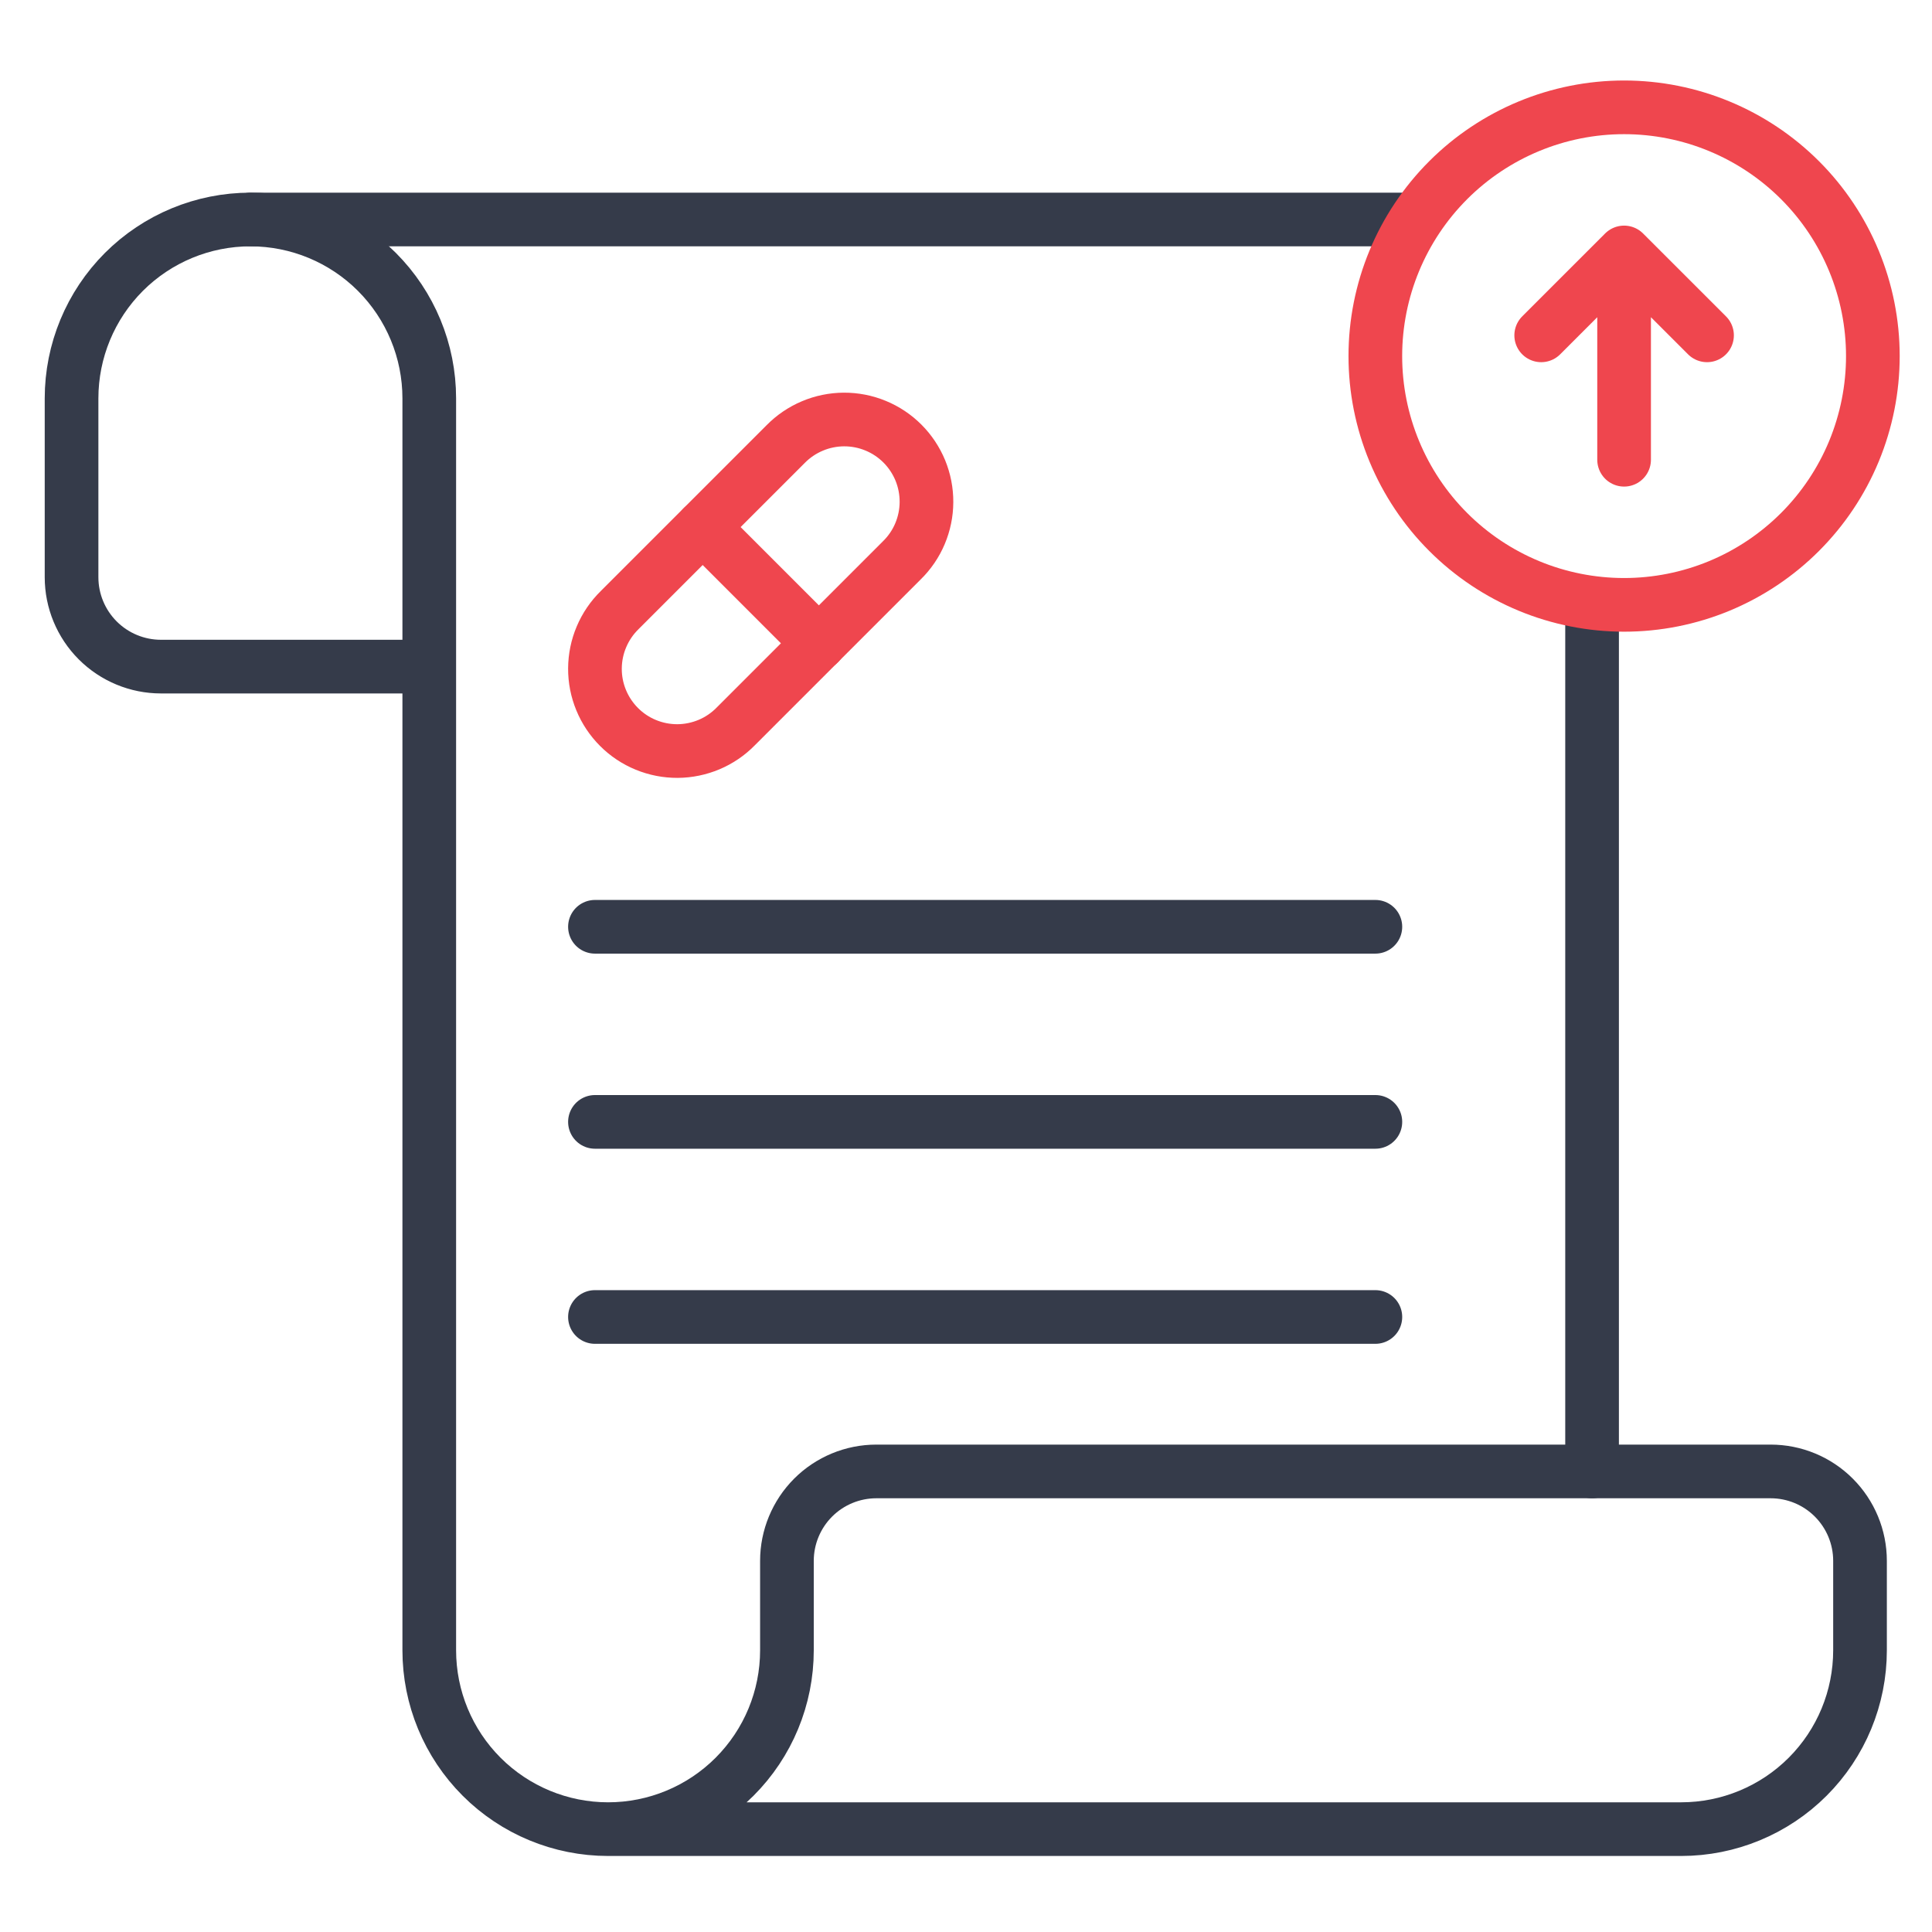
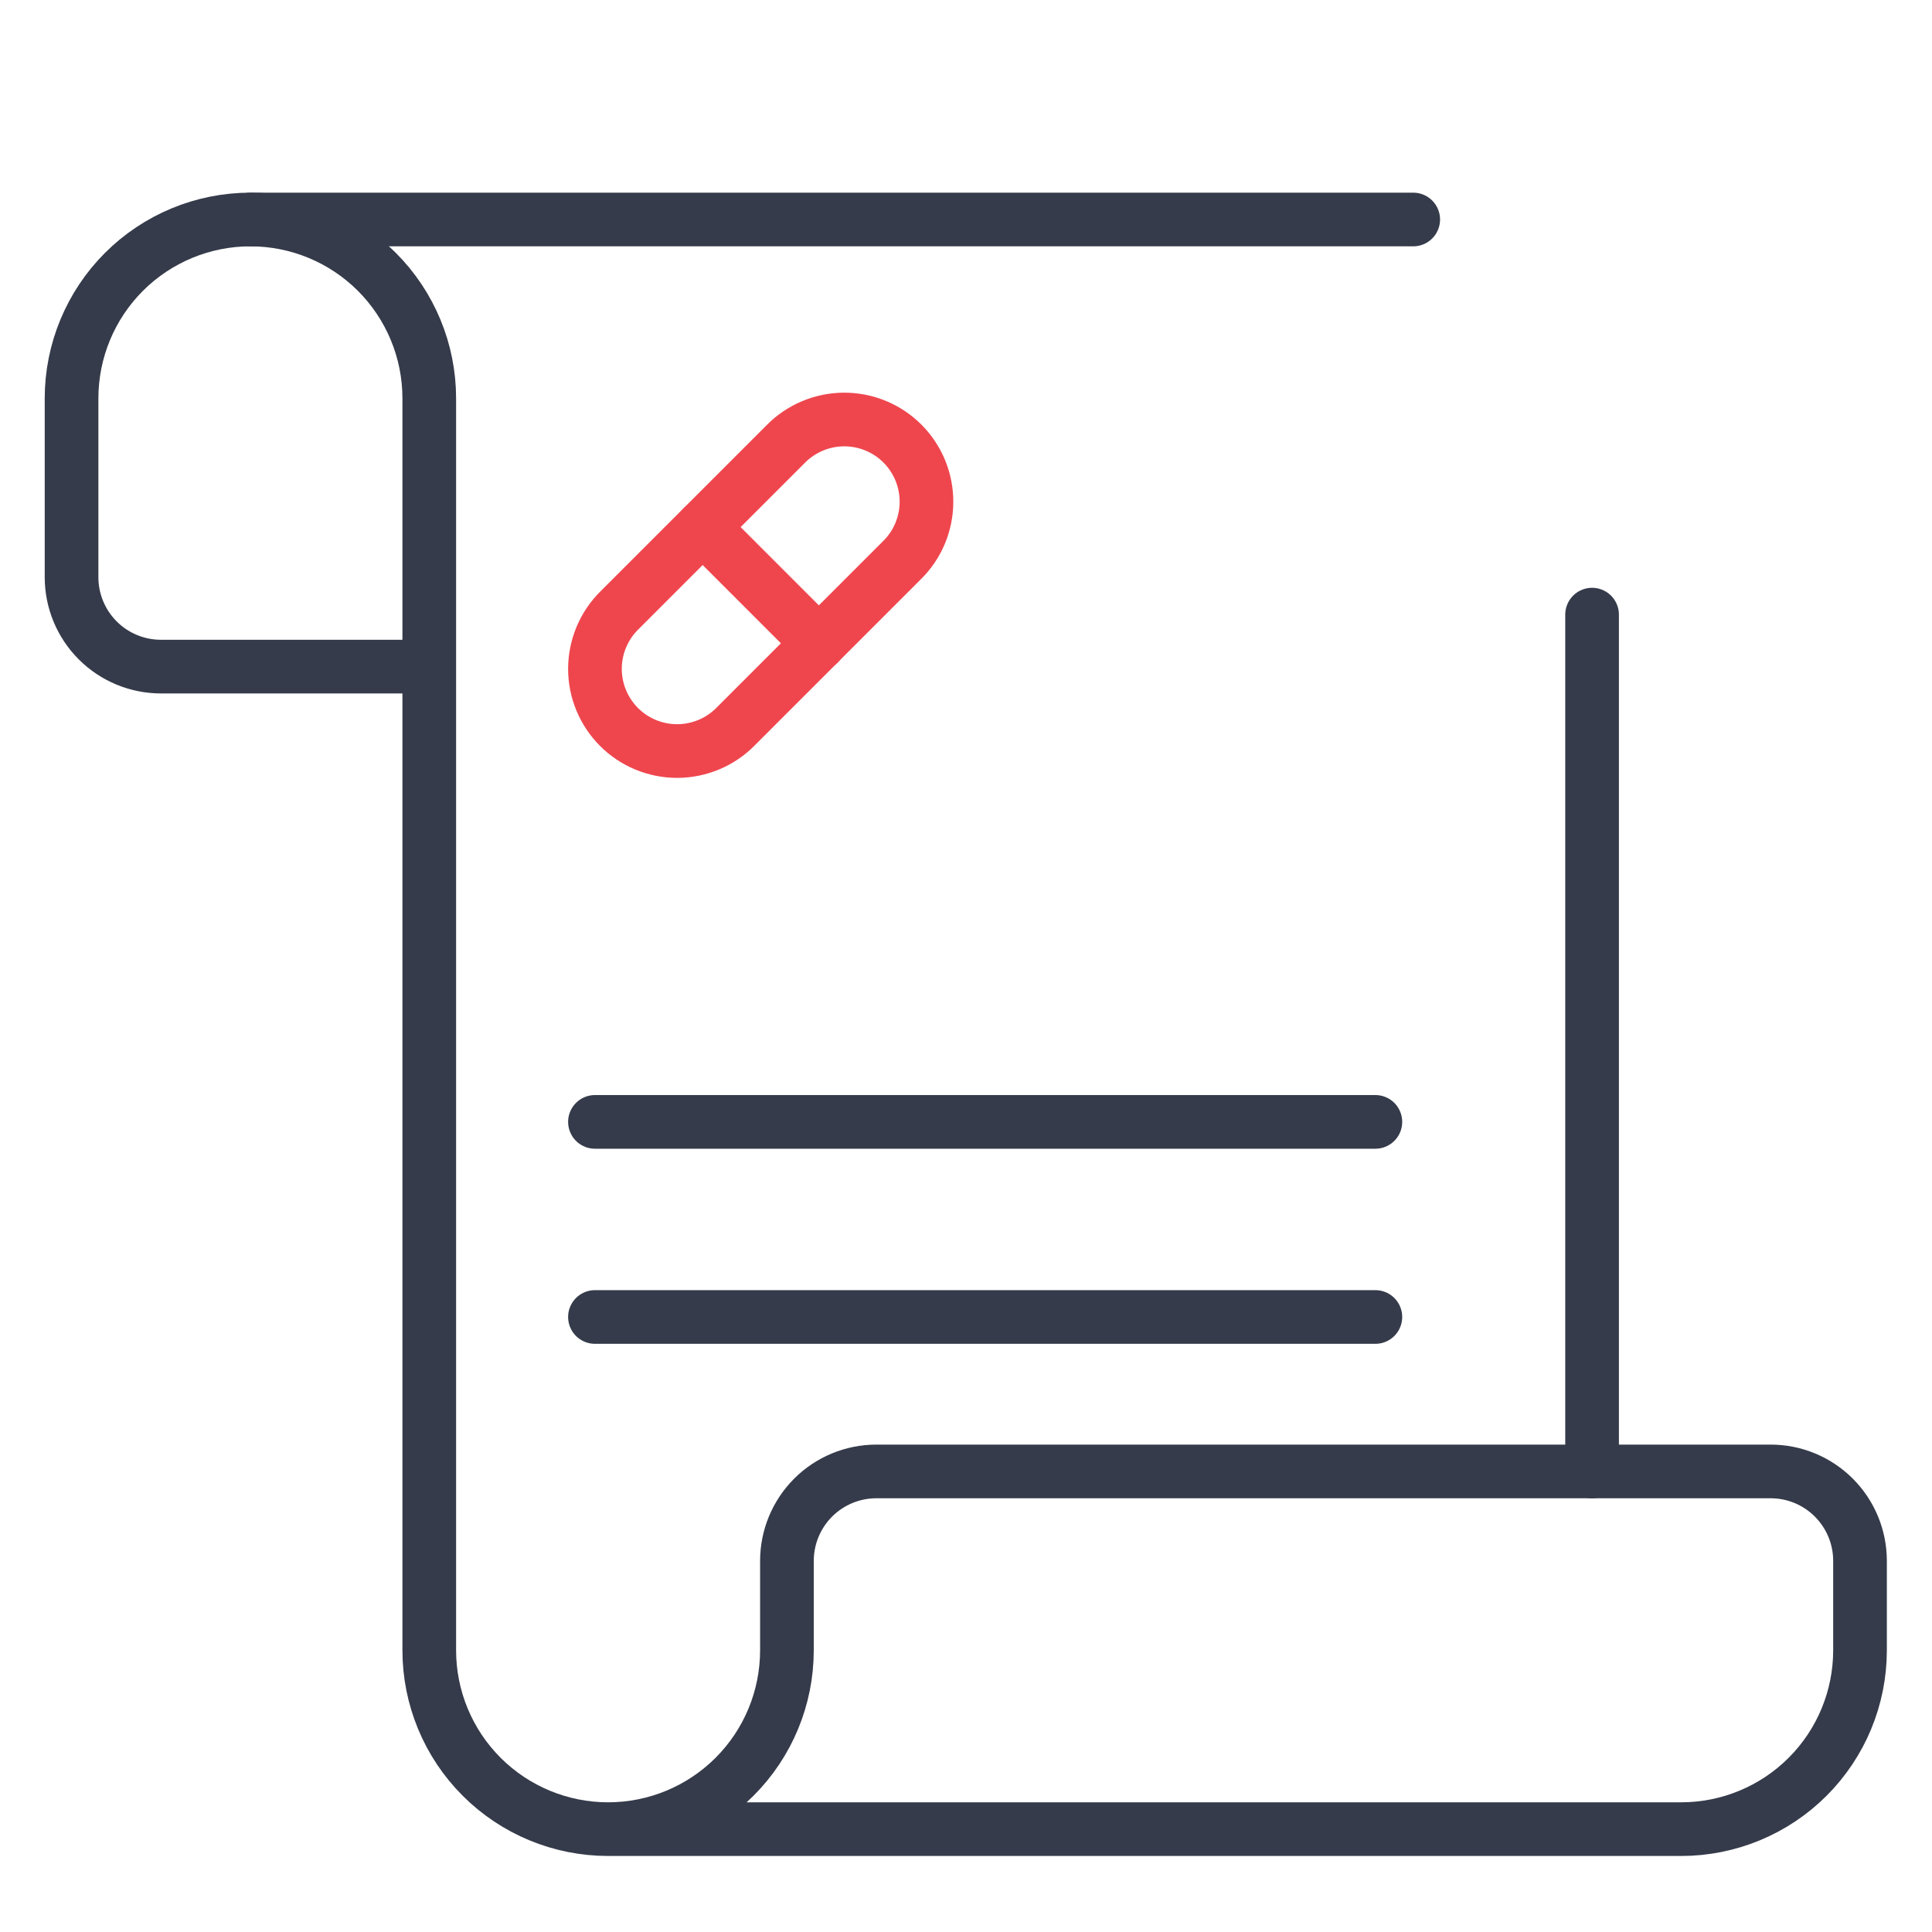
<svg xmlns="http://www.w3.org/2000/svg" width="54" height="54" viewBox="0 0 54 54" fill="none">
  <path d="M38.442 31.357H16.629" stroke="#353B4A" stroke-width="1.5" stroke-linecap="round" stroke-linejoin="round" />
  <path d="M38.442 36.81H16.629" stroke="#353B4A" stroke-width="1.5" stroke-linecap="round" stroke-linejoin="round" />
-   <path d="M38.442 25.904H16.629" stroke="#353B4A" stroke-width="1.5" stroke-linecap="round" stroke-linejoin="round" />
  <path d="M44.499 41.127V17.179M39.5 6.135H7.008" stroke="#353B4A" stroke-width="1.5" stroke-linecap="round" stroke-linejoin="round" />
  <path d="M16.997 51.125H46.989C48.315 51.125 49.587 50.598 50.524 49.661C51.462 48.723 51.988 47.452 51.988 46.126V43.626C51.988 42.964 51.725 42.328 51.256 41.859C50.788 41.39 50.152 41.127 49.489 41.127H24.495C23.832 41.127 23.196 41.39 22.727 41.859C22.259 42.328 21.995 42.964 21.995 43.626V46.126C21.995 47.452 21.469 48.723 20.531 49.661C19.594 50.598 18.322 51.125 16.997 51.125ZM16.997 51.125C15.671 51.125 14.399 50.598 13.462 49.661C12.524 48.723 11.998 47.452 11.998 46.126V11.134C11.998 9.808 11.471 8.537 10.534 7.599C9.596 6.662 8.325 6.135 6.999 6.135C5.673 6.135 4.402 6.662 3.464 7.599C2.527 8.537 2 9.808 2 11.134V16.133C2 16.796 2.263 17.431 2.732 17.9C3.201 18.369 3.837 18.632 4.499 18.632H11.998" stroke="#353B4A" stroke-width="1.5" stroke-linecap="round" stroke-linejoin="round" />
-   <path d="M47.712 9.373L45.394 7.056M45.394 7.056L43.077 9.373M45.394 7.056V12.85M52.347 9.953C52.347 10.866 52.167 11.77 51.818 12.614C51.469 13.457 50.956 14.224 50.311 14.869C49.665 15.515 48.899 16.027 48.055 16.377C47.212 16.726 46.307 16.906 45.394 16.906C44.481 16.906 43.577 16.726 42.734 16.377C41.89 16.027 41.123 15.515 40.478 14.869C39.832 14.224 39.32 13.457 38.971 12.614C38.621 11.77 38.441 10.866 38.441 9.953C38.441 8.109 39.174 6.34 40.478 5.036C41.782 3.733 43.55 3 45.394 3C47.238 3 49.007 3.733 50.311 5.036C51.615 6.34 52.347 8.109 52.347 9.953Z" stroke="#EF464E" stroke-width="1.5" stroke-linecap="round" stroke-linejoin="round" />
  <path d="M20.566 20.302L25.206 15.662C25.423 15.45 25.596 15.197 25.714 14.917C25.832 14.637 25.894 14.337 25.895 14.034C25.897 13.73 25.838 13.429 25.723 13.148C25.607 12.868 25.438 12.613 25.223 12.398C25.008 12.183 24.753 12.013 24.472 11.898C24.192 11.782 23.891 11.724 23.587 11.725C23.284 11.727 22.983 11.788 22.704 11.907C22.424 12.025 22.171 12.197 21.958 12.414L17.318 17.054C17.101 17.267 16.929 17.52 16.811 17.8C16.692 18.079 16.631 18.38 16.629 18.683C16.627 18.987 16.686 19.288 16.802 19.569C16.917 19.849 17.087 20.104 17.302 20.319C17.516 20.534 17.771 20.704 18.052 20.819C18.333 20.935 18.634 20.993 18.937 20.992C19.241 20.99 19.541 20.928 19.821 20.81C20.1 20.692 20.354 20.519 20.566 20.302Z" stroke="#EF464E" stroke-width="1.5" stroke-linecap="round" stroke-linejoin="round" />
  <path d="M19.641 14.733L22.889 17.982" stroke="#EF464E" stroke-width="1.5" stroke-linecap="round" stroke-linejoin="round" />
</svg>